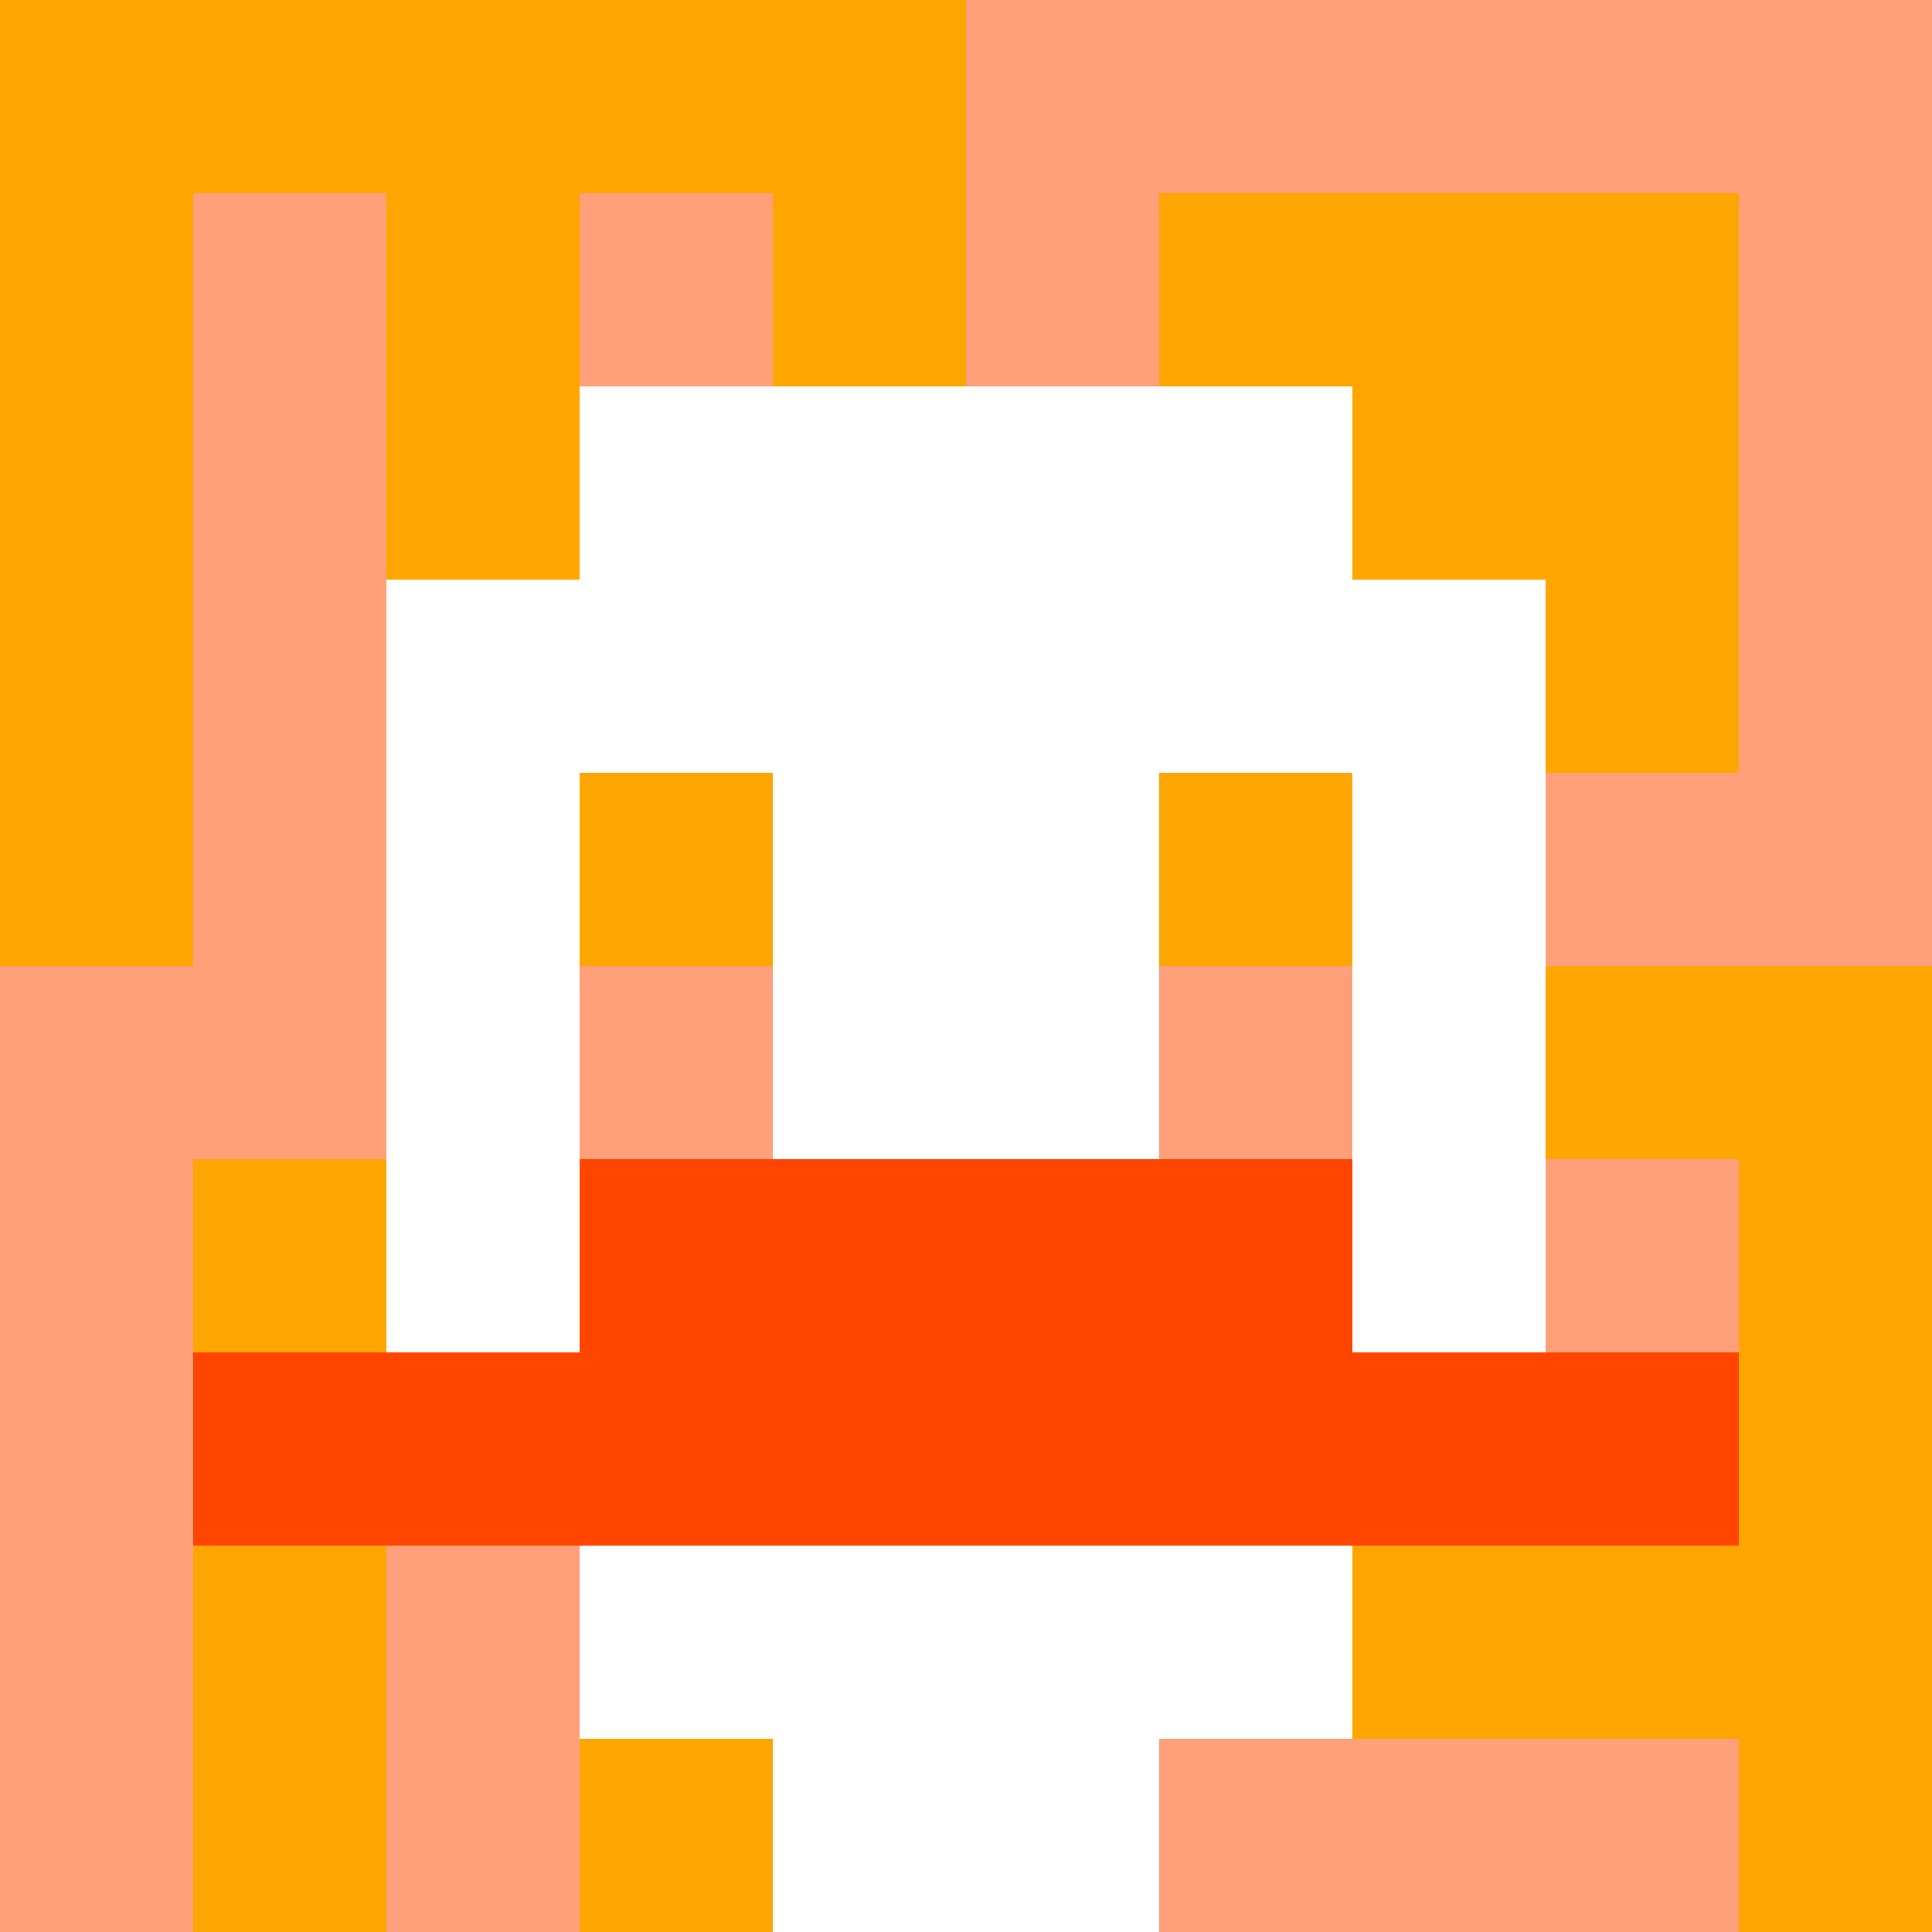
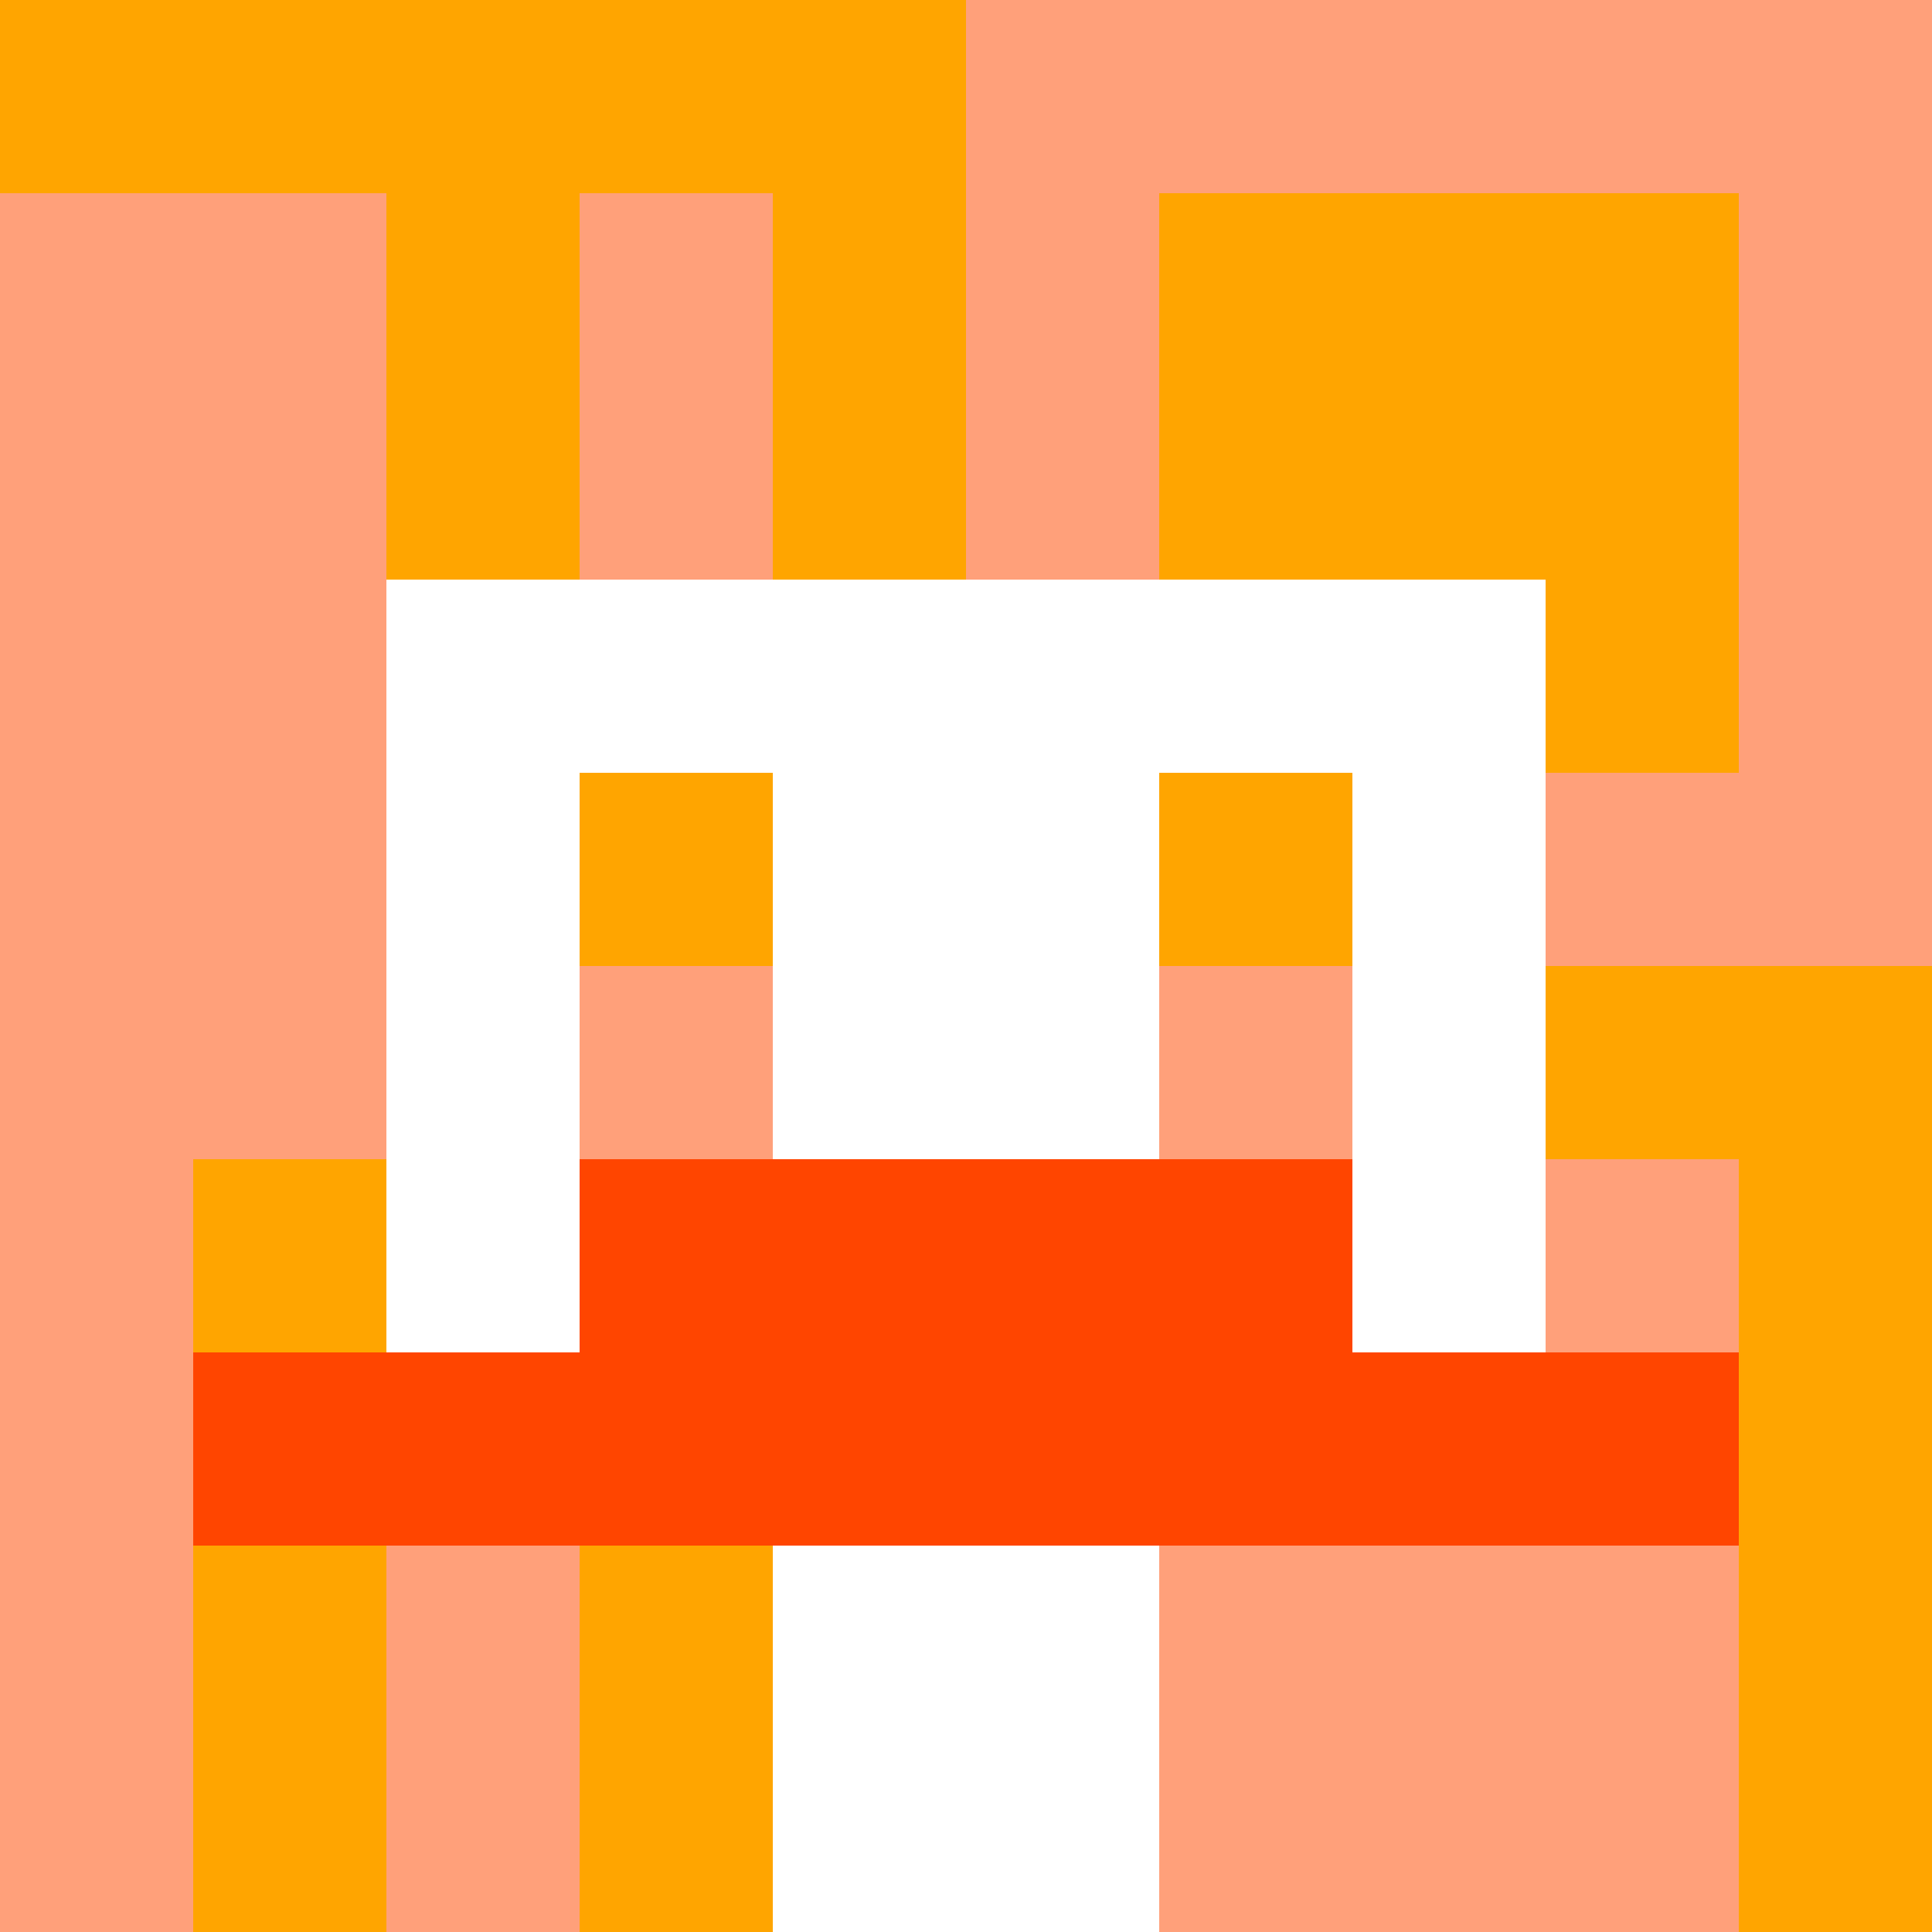
<svg xmlns="http://www.w3.org/2000/svg" version="1.1" width="600" height="600" viewBox="0 0 123 123">
  <title>'goose-pfp-classic' by Dmitri Cherniak</title>
  <desc>The Goose Is Loose (Orange Edition)</desc>
-   <rect width="100%" height="100%" fill="#060404" />
  <g>
    <g id="0-0">
      <rect x="0" y="0" height="123" width="123" fill="#FFA07A" />
      <g>
        <rect id="0-0-0-0-5-1" x="0" y="0" width="61.5" height="12.3" fill="#FFA500" />
-         <rect id="0-0-0-0-1-5" x="0" y="0" width="12.3" height="61.5" fill="#FFA500" />
        <rect id="0-0-2-0-1-5" x="24.6" y="0" width="12.3" height="61.5" fill="#FFA500" />
        <rect id="0-0-4-0-1-5" x="49.2" y="0" width="12.3" height="61.5" fill="#FFA500" />
        <rect id="0-0-6-1-3-3" x="73.8" y="12.3" width="36.9" height="36.9" fill="#FFA500" />
        <rect id="0-0-1-6-1-4" x="12.3" y="73.8" width="12.3" height="49.2" fill="#FFA500" />
        <rect id="0-0-3-6-1-4" x="36.9" y="73.8" width="12.3" height="49.2" fill="#FFA500" />
        <rect id="0-0-5-5-5-1" x="61.5" y="61.5" width="61.5" height="12.3" fill="#FFA500" />
-         <rect id="0-0-5-8-5-1" x="61.5" y="98.4" width="61.5" height="12.3" fill="#FFA500" />
-         <rect id="0-0-5-5-1-5" x="61.5" y="61.5" width="12.3" height="61.5" fill="#FFA500" />
        <rect id="0-0-9-5-1-5" x="110.7" y="61.5" width="12.3" height="61.5" fill="#FFA500" />
      </g>
      <g>
-         <rect id="0-0-3-2-4-7" x="36.9" y="24.6" width="49.2" height="86.1" fill="#FFFFFF" />
        <rect id="0-0-2-3-6-5" x="24.6" y="36.9" width="73.8" height="61.5" fill="#FFFFFF" />
        <rect id="0-0-4-8-2-2" x="49.2" y="98.4" width="24.6" height="24.6" fill="#FFFFFF" />
        <rect id="0-0-1-7-8-1" x="12.3" y="86.1" width="98.4" height="12.3" fill="#FF4500" />
        <rect id="0-0-3-6-4-2" x="36.9" y="73.8" width="49.2" height="24.6" fill="#FF4500" />
        <rect id="0-0-3-4-1-1" x="36.9" y="49.2" width="12.3" height="12.3" fill="#FFA500" />
        <rect id="0-0-6-4-1-1" x="73.8" y="49.2" width="12.3" height="12.3" fill="#FFA500" />
        <rect id="0-0-3-5-1-1" x="36.9" y="61.5" width="12.3" height="12.3" fill="#FFA07A" />
        <rect id="0-0-6-5-1-1" x="73.8" y="61.5" width="12.3" height="12.3" fill="#FFA07A" />
      </g>
    </g>
  </g>
</svg>